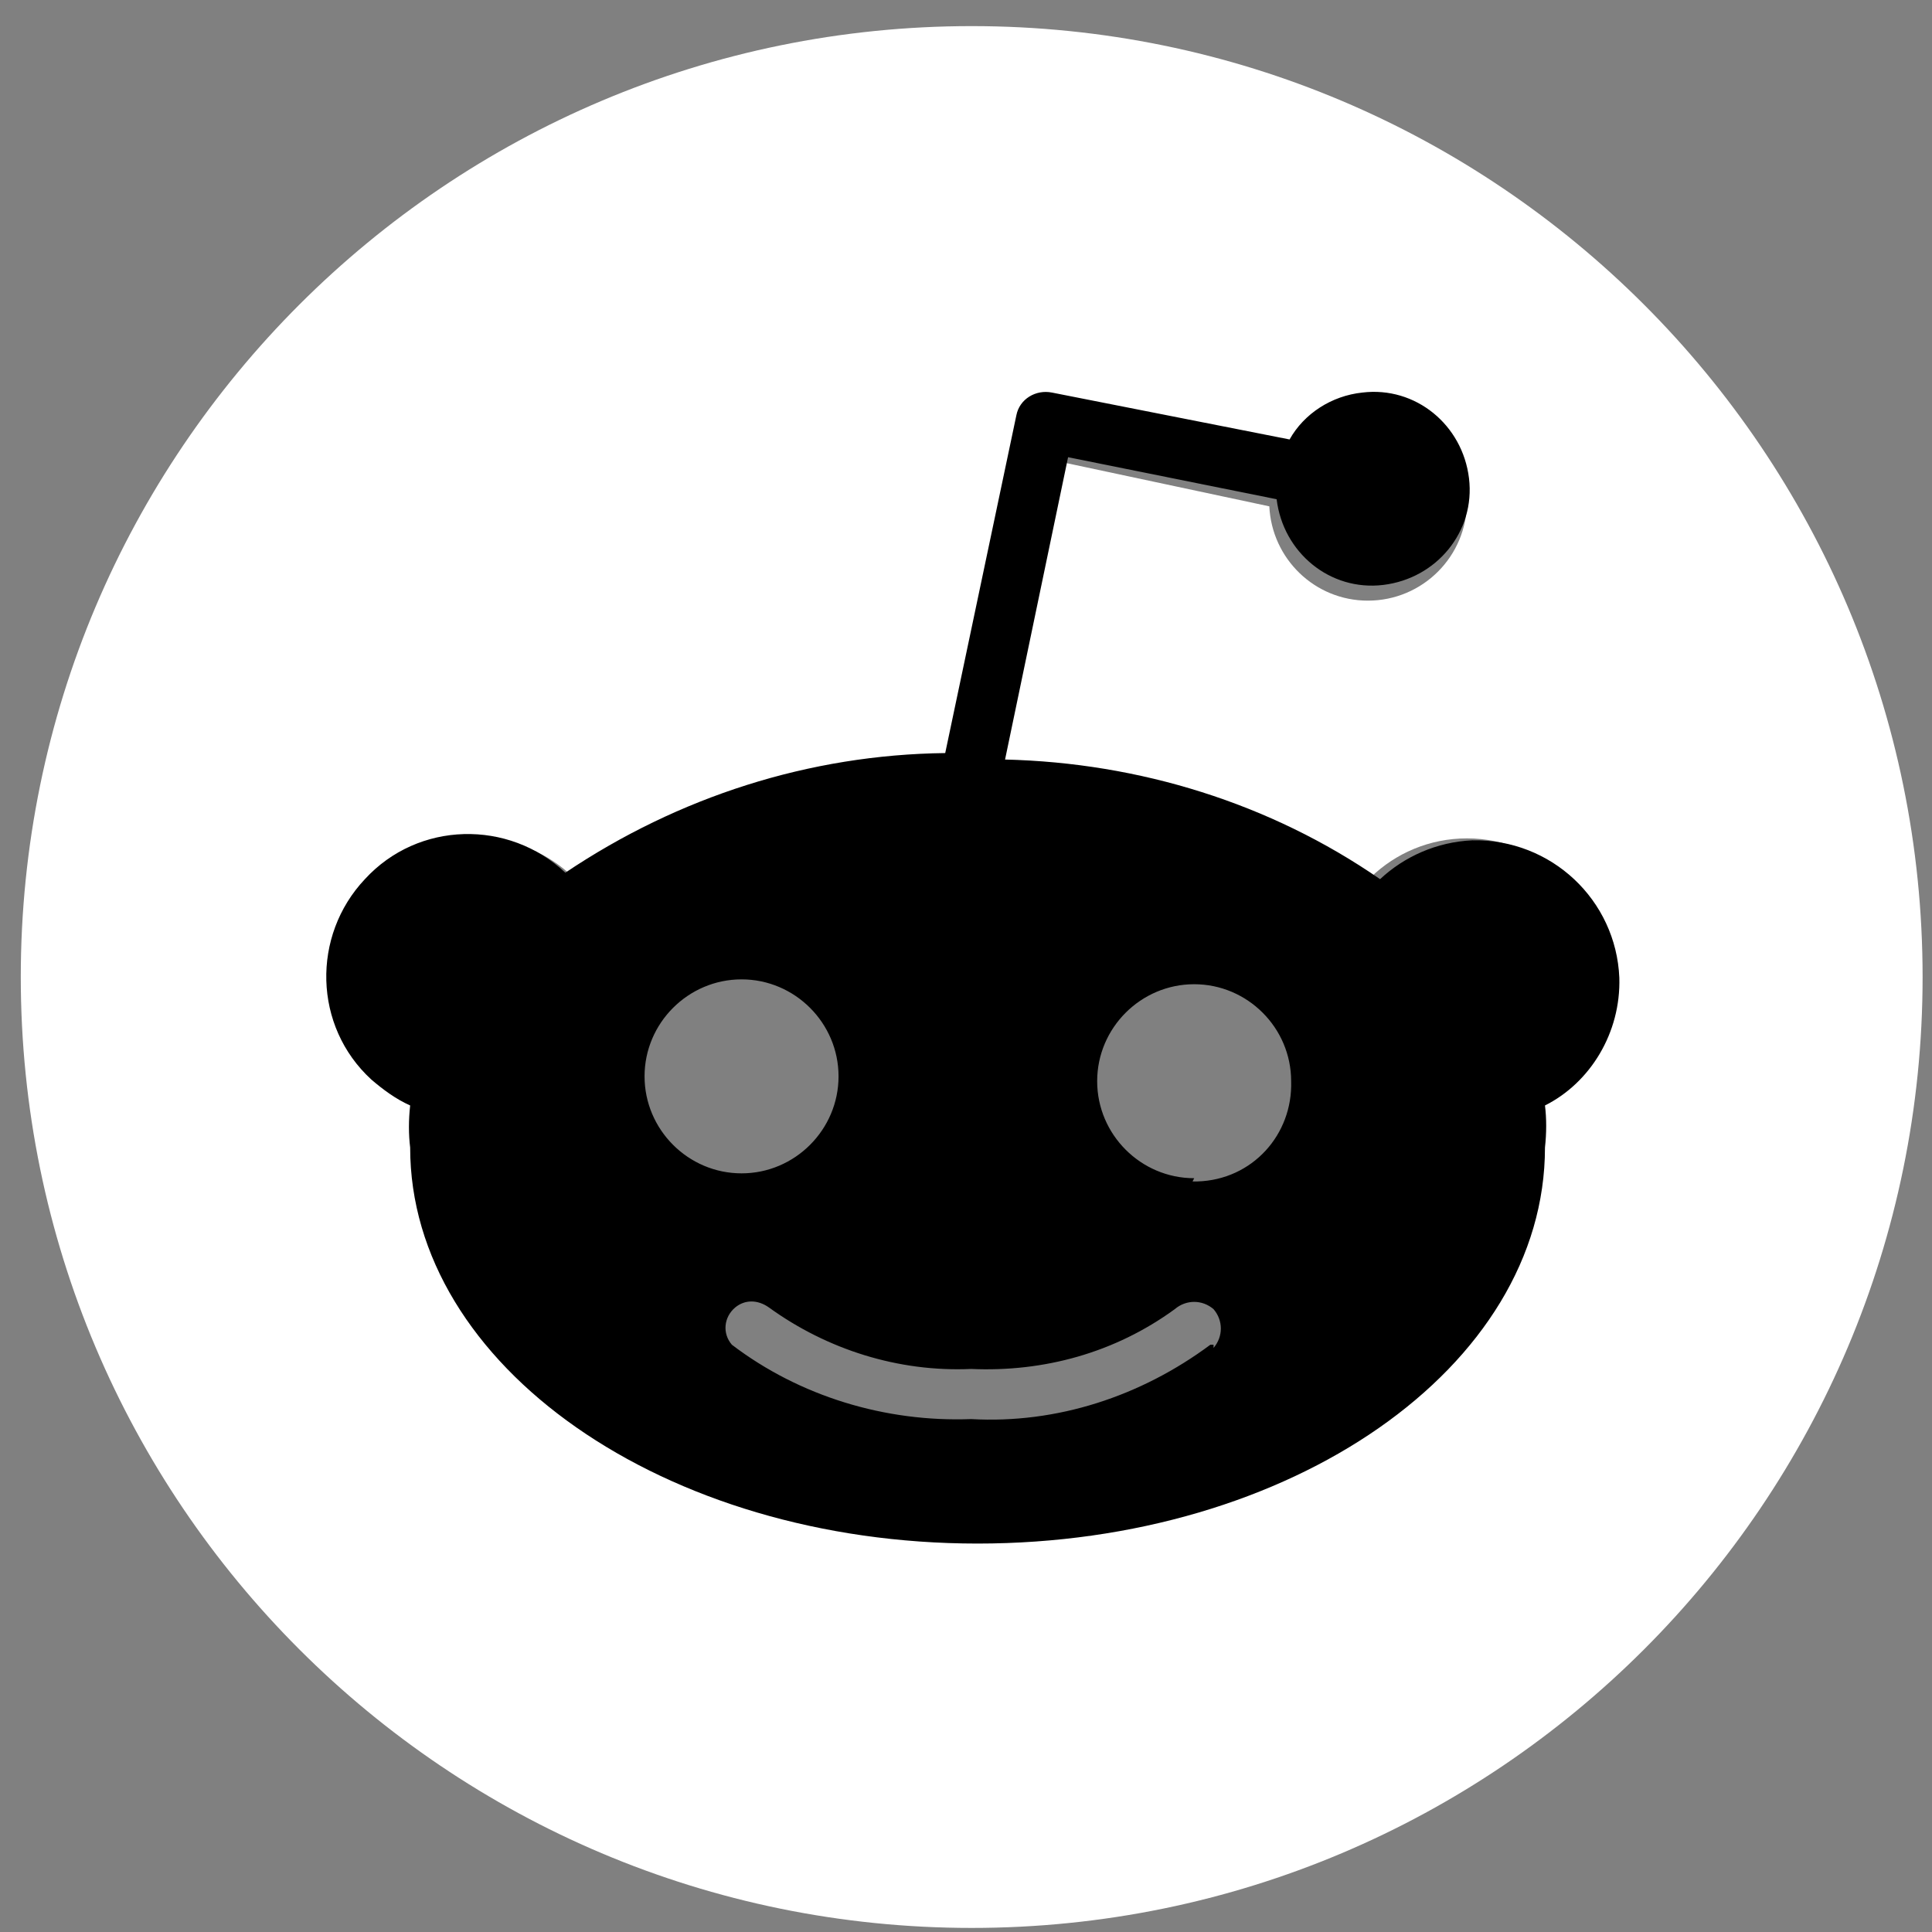
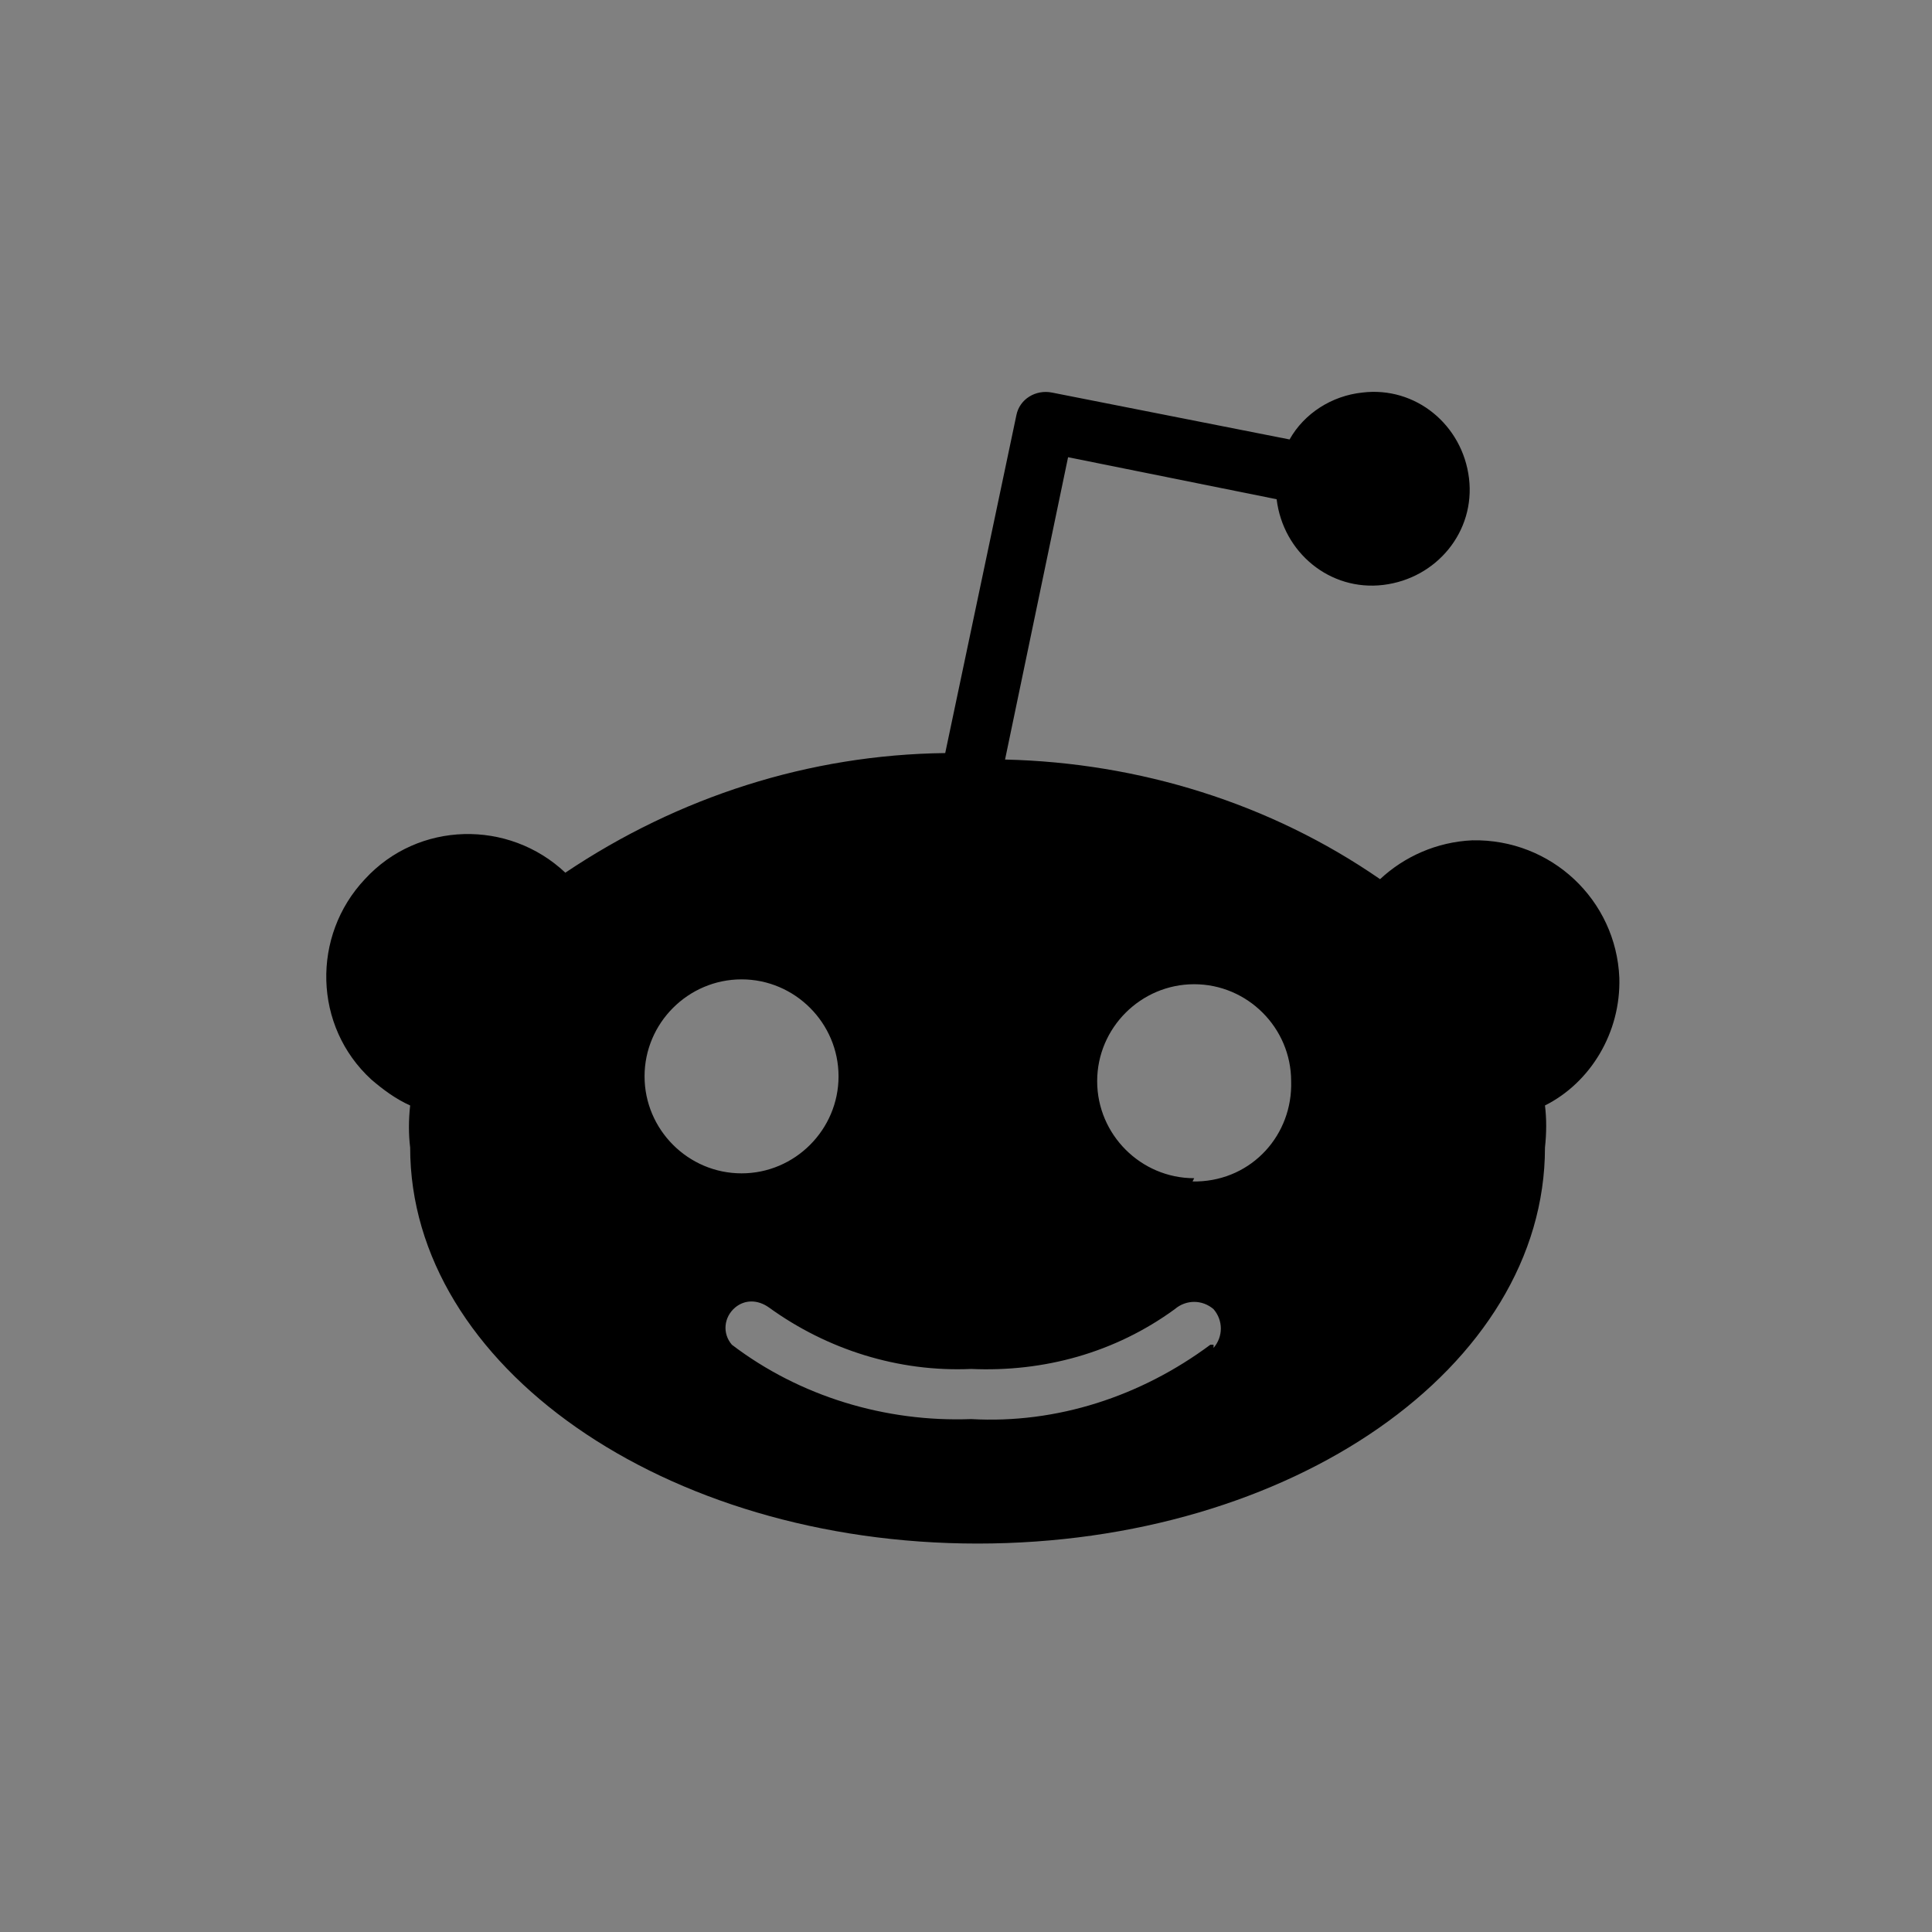
<svg xmlns="http://www.w3.org/2000/svg" width="37" height="37" viewBox="0 0 37 37" fill="none">
  <rect x="0" y="0" width="37" height="37" fill="#808080" stroke="none" />
-   <path d="M18.609 0.5C8.553 0.5 0.398 8.655 0.398 18.711C0.398 28.767 8.553 36.922 18.609 36.922C28.666 36.922 36.82 28.767 36.82 18.711C36.82 8.655 28.666 0.5 18.609 0.5ZM29.175 21.14C29.215 21.402 29.237 21.668 29.237 21.938C29.237 26.024 24.481 29.335 18.613 29.335C12.745 29.335 7.989 26.024 7.989 21.938C7.989 21.665 8.011 21.395 8.051 21.133C7.126 20.718 6.481 19.789 6.481 18.711C6.481 17.247 7.668 16.056 9.136 16.056C9.85 16.056 10.495 16.336 10.972 16.795C12.815 15.466 15.364 14.617 18.201 14.544C18.201 14.508 19.527 8.192 19.527 8.192C19.553 8.069 19.626 7.963 19.731 7.894C19.837 7.825 19.964 7.803 20.088 7.828L24.503 8.768C24.812 8.141 25.449 7.708 26.196 7.708C27.245 7.708 28.094 8.556 28.094 9.605C28.094 10.655 27.245 11.503 26.196 11.503C25.18 11.503 24.357 10.702 24.309 9.697L20.358 8.855L19.148 14.548C21.935 14.646 24.437 15.491 26.251 16.802C26.728 16.34 27.376 16.056 28.094 16.056C29.562 16.056 30.749 17.243 30.749 18.711C30.749 19.796 30.097 20.725 29.175 21.14Z" fill="white" />
  <path d="M31.012 18.725C30.95 17.239 29.712 16.063 28.195 16.093C27.514 16.125 26.895 16.403 26.43 16.837C24.325 15.382 21.817 14.607 19.248 14.546L20.455 8.756L24.449 9.561C24.573 10.583 25.471 11.326 26.492 11.202C27.514 11.078 28.257 10.18 28.133 9.159C28.009 8.137 27.111 7.394 26.09 7.518C25.502 7.58 24.975 7.92 24.697 8.416L20.146 7.518C19.836 7.456 19.526 7.642 19.465 7.951L18.102 14.422C15.502 14.453 12.994 15.258 10.827 16.713C9.744 15.691 8.01 15.722 6.988 16.837C5.967 17.92 5.998 19.654 7.112 20.675C7.329 20.861 7.576 21.047 7.855 21.171C7.824 21.449 7.824 21.728 7.855 21.976C7.855 26.155 12.716 29.561 18.721 29.561C24.727 29.561 29.588 26.186 29.588 21.976C29.619 21.697 29.619 21.418 29.588 21.171C30.455 20.737 31.043 19.778 31.012 18.725ZM12.344 20.613C12.344 19.592 13.18 18.756 14.202 18.756C15.223 18.756 16.059 19.592 16.059 20.613C16.059 21.635 15.223 22.471 14.202 22.471C13.18 22.471 12.344 21.635 12.344 20.613ZM23.18 25.753C21.848 26.743 20.238 27.27 18.598 27.177C16.957 27.239 15.316 26.743 14.016 25.753C13.83 25.536 13.861 25.226 14.078 25.041C14.264 24.886 14.511 24.886 14.728 25.041C15.842 25.846 17.205 26.279 18.598 26.217C19.991 26.279 21.353 25.907 22.498 25.072C22.715 24.886 23.025 24.886 23.241 25.072C23.427 25.288 23.427 25.598 23.241 25.814V25.753H23.18ZM22.87 22.564C21.848 22.564 21.012 21.728 21.012 20.706C21.012 19.685 21.848 18.849 22.87 18.849C23.892 18.849 24.727 19.685 24.727 20.706C24.759 21.728 23.985 22.595 22.932 22.626C22.901 22.626 22.87 22.626 22.839 22.626L22.87 22.564Z" fill="black" />
</svg>